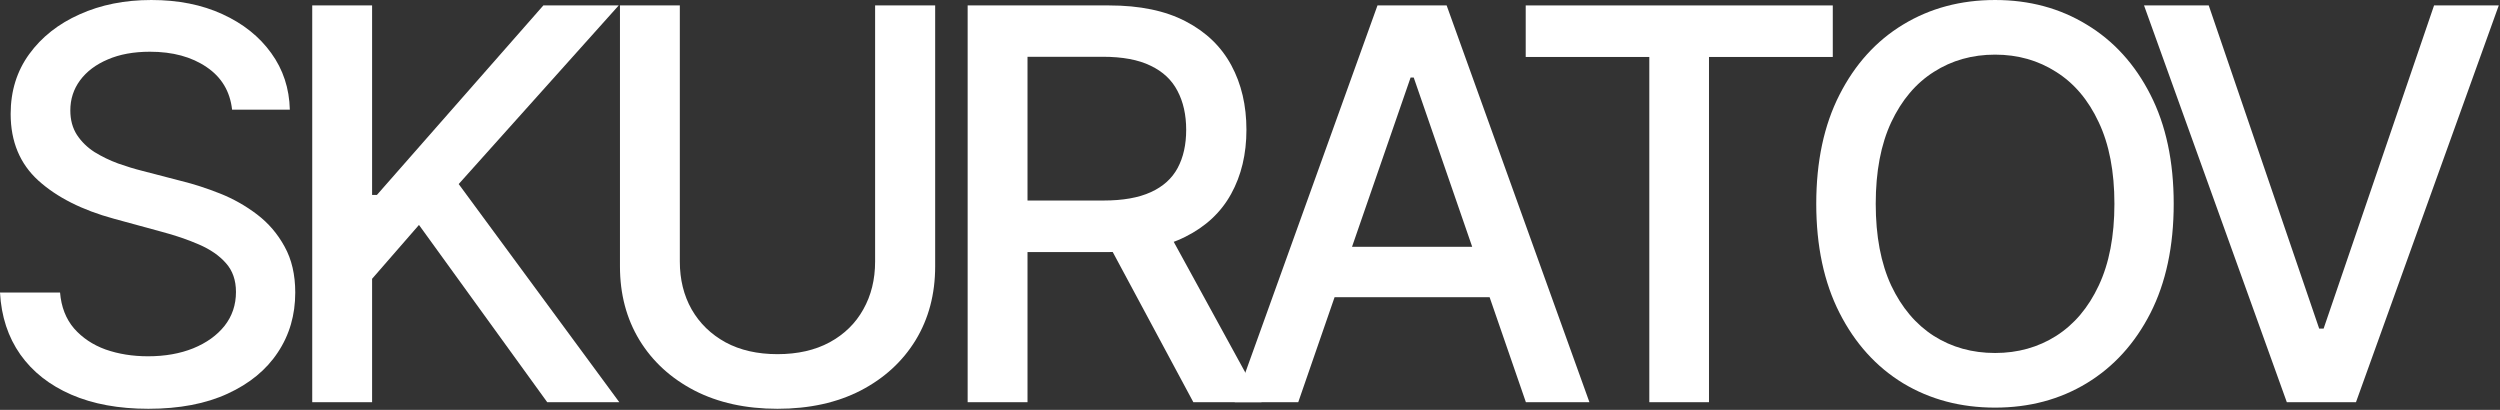
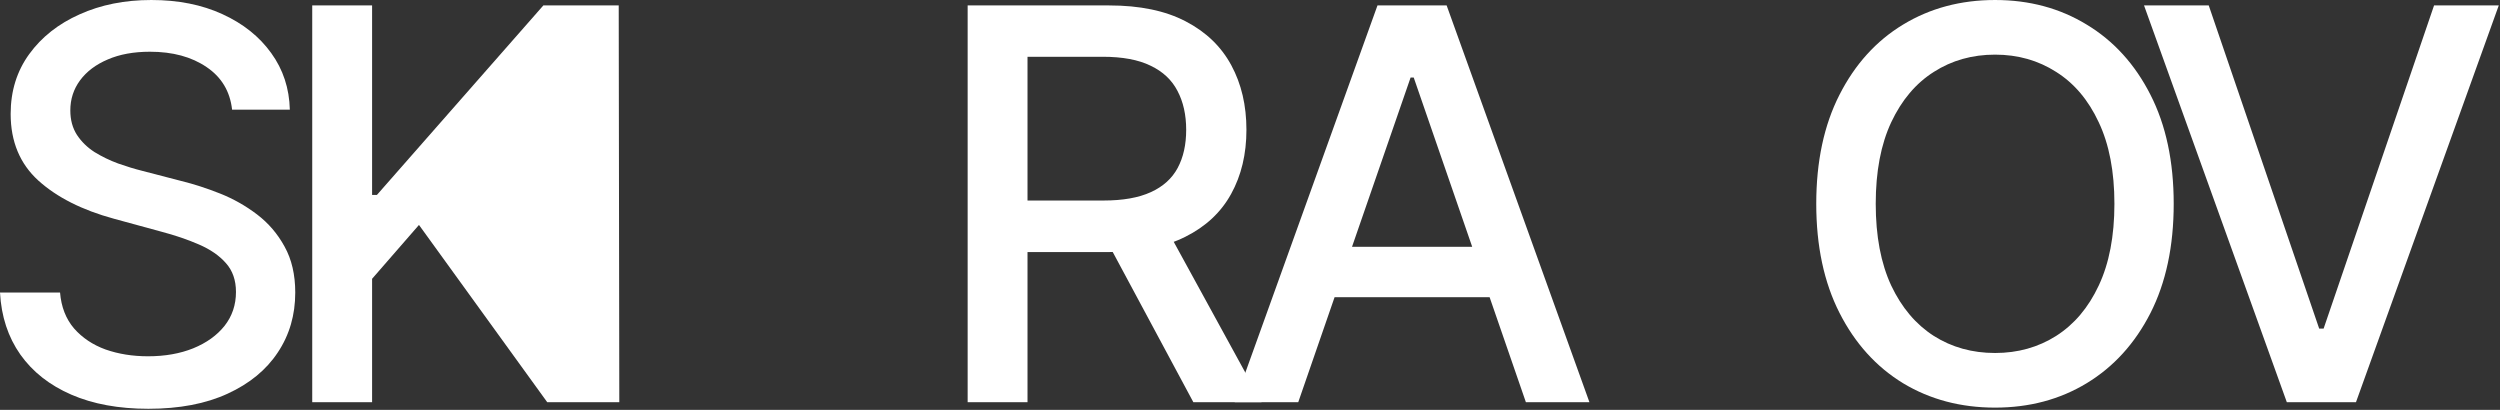
<svg xmlns="http://www.w3.org/2000/svg" width="1159" height="190" viewBox="0 0 1159 190" fill="none">
  <rect x="0" y="0" width="1159" height="190" fill="#333333" stroke="none" />
  <path d="M1023.97 2.518L1075.17 152.33H1077.23L1128.43 2.518H1158.43L1092.23 186.46H1060.17L993.973 2.518H1023.97Z" fill="white" />
  <path d="M1007.73 94.488C1007.73 114.128 1004.13 131.013 996.948 145.144C989.762 159.215 979.913 170.053 967.398 177.657C954.944 185.202 940.783 188.974 924.915 188.974C908.988 188.974 894.767 185.202 882.253 177.657C869.799 170.053 859.979 159.185 852.794 145.054C845.608 130.923 842.016 114.068 842.016 94.488C842.016 74.848 845.608 57.993 852.794 43.922C859.979 29.791 869.799 18.953 882.253 11.409C894.767 3.804 908.988 0.002 924.915 0.002C940.783 0.002 954.944 3.804 967.398 11.409C979.913 18.953 989.762 29.791 996.948 43.922C1004.13 57.993 1007.73 74.848 1007.73 94.488ZM980.242 94.488C980.242 79.519 977.817 66.915 972.967 56.676C968.177 46.377 961.59 38.593 953.207 33.324C944.885 27.994 935.454 25.33 924.915 25.33C914.317 25.33 904.857 27.994 896.534 33.324C888.211 38.593 881.624 46.377 876.774 56.676C871.984 66.915 869.589 79.519 869.589 94.488C869.589 109.457 871.984 122.091 876.774 132.39C881.624 142.629 888.211 150.413 896.534 155.742C904.857 161.011 914.317 163.646 924.915 163.646C935.454 163.646 944.885 161.011 953.207 155.742C961.59 150.413 968.177 142.629 972.967 132.39C977.817 122.091 980.242 109.457 980.242 94.488Z" fill="white" />
-   <path d="M707.32 26.409V2.518H849.678V26.409H792.286V186.46H764.623V26.409H707.32Z" fill="white" />
  <path d="M601.866 186.46H572.406L638.6 2.518H670.665L736.859 186.46H707.399L655.396 35.929H653.959L601.866 186.46ZM606.806 114.428H702.369V137.78H606.806V114.428Z" fill="white" />
  <path d="M448.602 186.46V2.518H514.167C528.418 2.518 540.243 4.973 549.644 9.882C559.105 14.792 566.17 21.588 570.841 30.271C575.511 38.893 577.846 48.862 577.846 60.179C577.846 71.436 575.481 81.346 570.751 89.908C566.08 98.411 559.015 105.027 549.554 109.757C540.154 114.488 528.328 116.853 514.077 116.853H464.409V92.962H511.562C520.544 92.962 527.849 91.675 533.477 89.1C539.166 86.525 543.327 82.783 545.962 77.873C548.596 72.963 549.914 67.065 549.914 60.179C549.914 53.233 548.566 47.216 545.872 42.126C543.237 37.037 539.076 33.145 533.388 30.45C527.759 27.696 520.364 26.319 511.203 26.319H476.355V186.46H448.602ZM539.405 103.47L584.852 186.46H553.237L508.688 103.47H539.405Z" fill="white" />
-   <path d="M405.701 2.518H433.544V123.499C433.544 136.373 430.52 147.779 424.473 157.719C418.425 167.599 409.923 175.383 398.965 181.071C388.008 186.7 375.164 189.514 360.434 189.514C345.764 189.514 332.951 186.7 321.993 181.071C311.036 175.383 302.533 167.599 296.485 157.719C290.438 147.779 287.414 136.373 287.414 123.499V2.518H315.167V121.254C315.167 129.577 316.993 136.972 320.646 143.438C324.358 149.905 329.597 154.995 336.364 158.707C343.13 162.36 351.153 164.186 360.434 164.186C369.775 164.186 377.829 162.36 384.595 158.707C391.421 154.995 396.63 149.905 400.223 143.438C403.875 136.972 405.701 129.577 405.701 121.254V2.518Z" fill="white" />
-   <path d="M144.75 186.46V2.518H172.503V90.357H174.748L251.9 2.518H286.838L212.651 85.328L287.108 186.46H253.696L194.238 104.279L172.503 129.247V186.46H144.75Z" fill="white" />
+   <path d="M144.75 186.46V2.518H172.503V90.357H174.748L251.9 2.518H286.838L287.108 186.46H253.696L194.238 104.279L172.503 129.247V186.46H144.75Z" fill="white" />
  <path d="M107.599 50.838C106.641 42.335 102.689 35.749 95.743 31.078C88.798 26.348 80.056 23.983 69.517 23.983C61.973 23.983 55.446 25.18 49.938 27.575C44.429 29.911 40.148 33.144 37.094 37.276C34.1 41.347 32.603 45.988 32.603 51.197C32.603 55.568 33.621 59.34 35.657 62.514C37.752 65.687 40.477 68.352 43.83 70.507C47.243 72.603 50.895 74.369 54.788 75.806C58.68 77.184 62.422 78.321 66.014 79.219L83.978 83.89C89.846 85.327 95.863 87.273 102.031 89.728C108.198 92.183 113.916 95.416 119.185 99.428C124.455 103.44 128.706 108.409 131.939 114.337C135.232 120.265 136.879 127.361 136.879 135.624C136.879 146.042 134.185 155.293 128.796 163.377C123.467 171.46 115.713 177.837 105.533 182.507C95.414 187.178 83.169 189.513 68.799 189.513C55.027 189.513 43.111 187.327 33.052 182.956C22.993 178.585 15.119 172.388 9.431 164.365C3.742 156.281 0.599 146.701 0 135.624H27.843C28.382 142.27 30.537 147.809 34.31 152.24C38.142 156.611 43.022 159.874 48.95 162.029C54.937 164.125 61.494 165.173 68.619 165.173C76.463 165.173 83.439 163.945 89.546 161.491C95.714 158.976 100.564 155.503 104.096 151.072C107.629 146.581 109.395 141.342 109.395 135.354C109.395 129.905 107.839 125.445 104.725 121.972C101.671 118.499 97.51 115.625 92.241 113.349C87.031 111.074 81.133 109.068 74.547 107.332L52.812 101.404C38.082 97.392 26.406 91.494 17.784 83.71C9.221 75.926 4.94 65.627 4.94 52.814C4.94 42.215 7.814 32.964 13.562 25.061C19.31 17.157 27.094 11.019 36.914 6.648C46.734 2.217 57.811 0.002 70.146 0.002C82.6 0.002 93.588 2.187 103.108 6.559C112.689 10.93 120.233 16.947 125.742 24.611C131.251 32.216 134.125 40.958 134.364 50.838H107.599Z" fill="white" />
</svg>